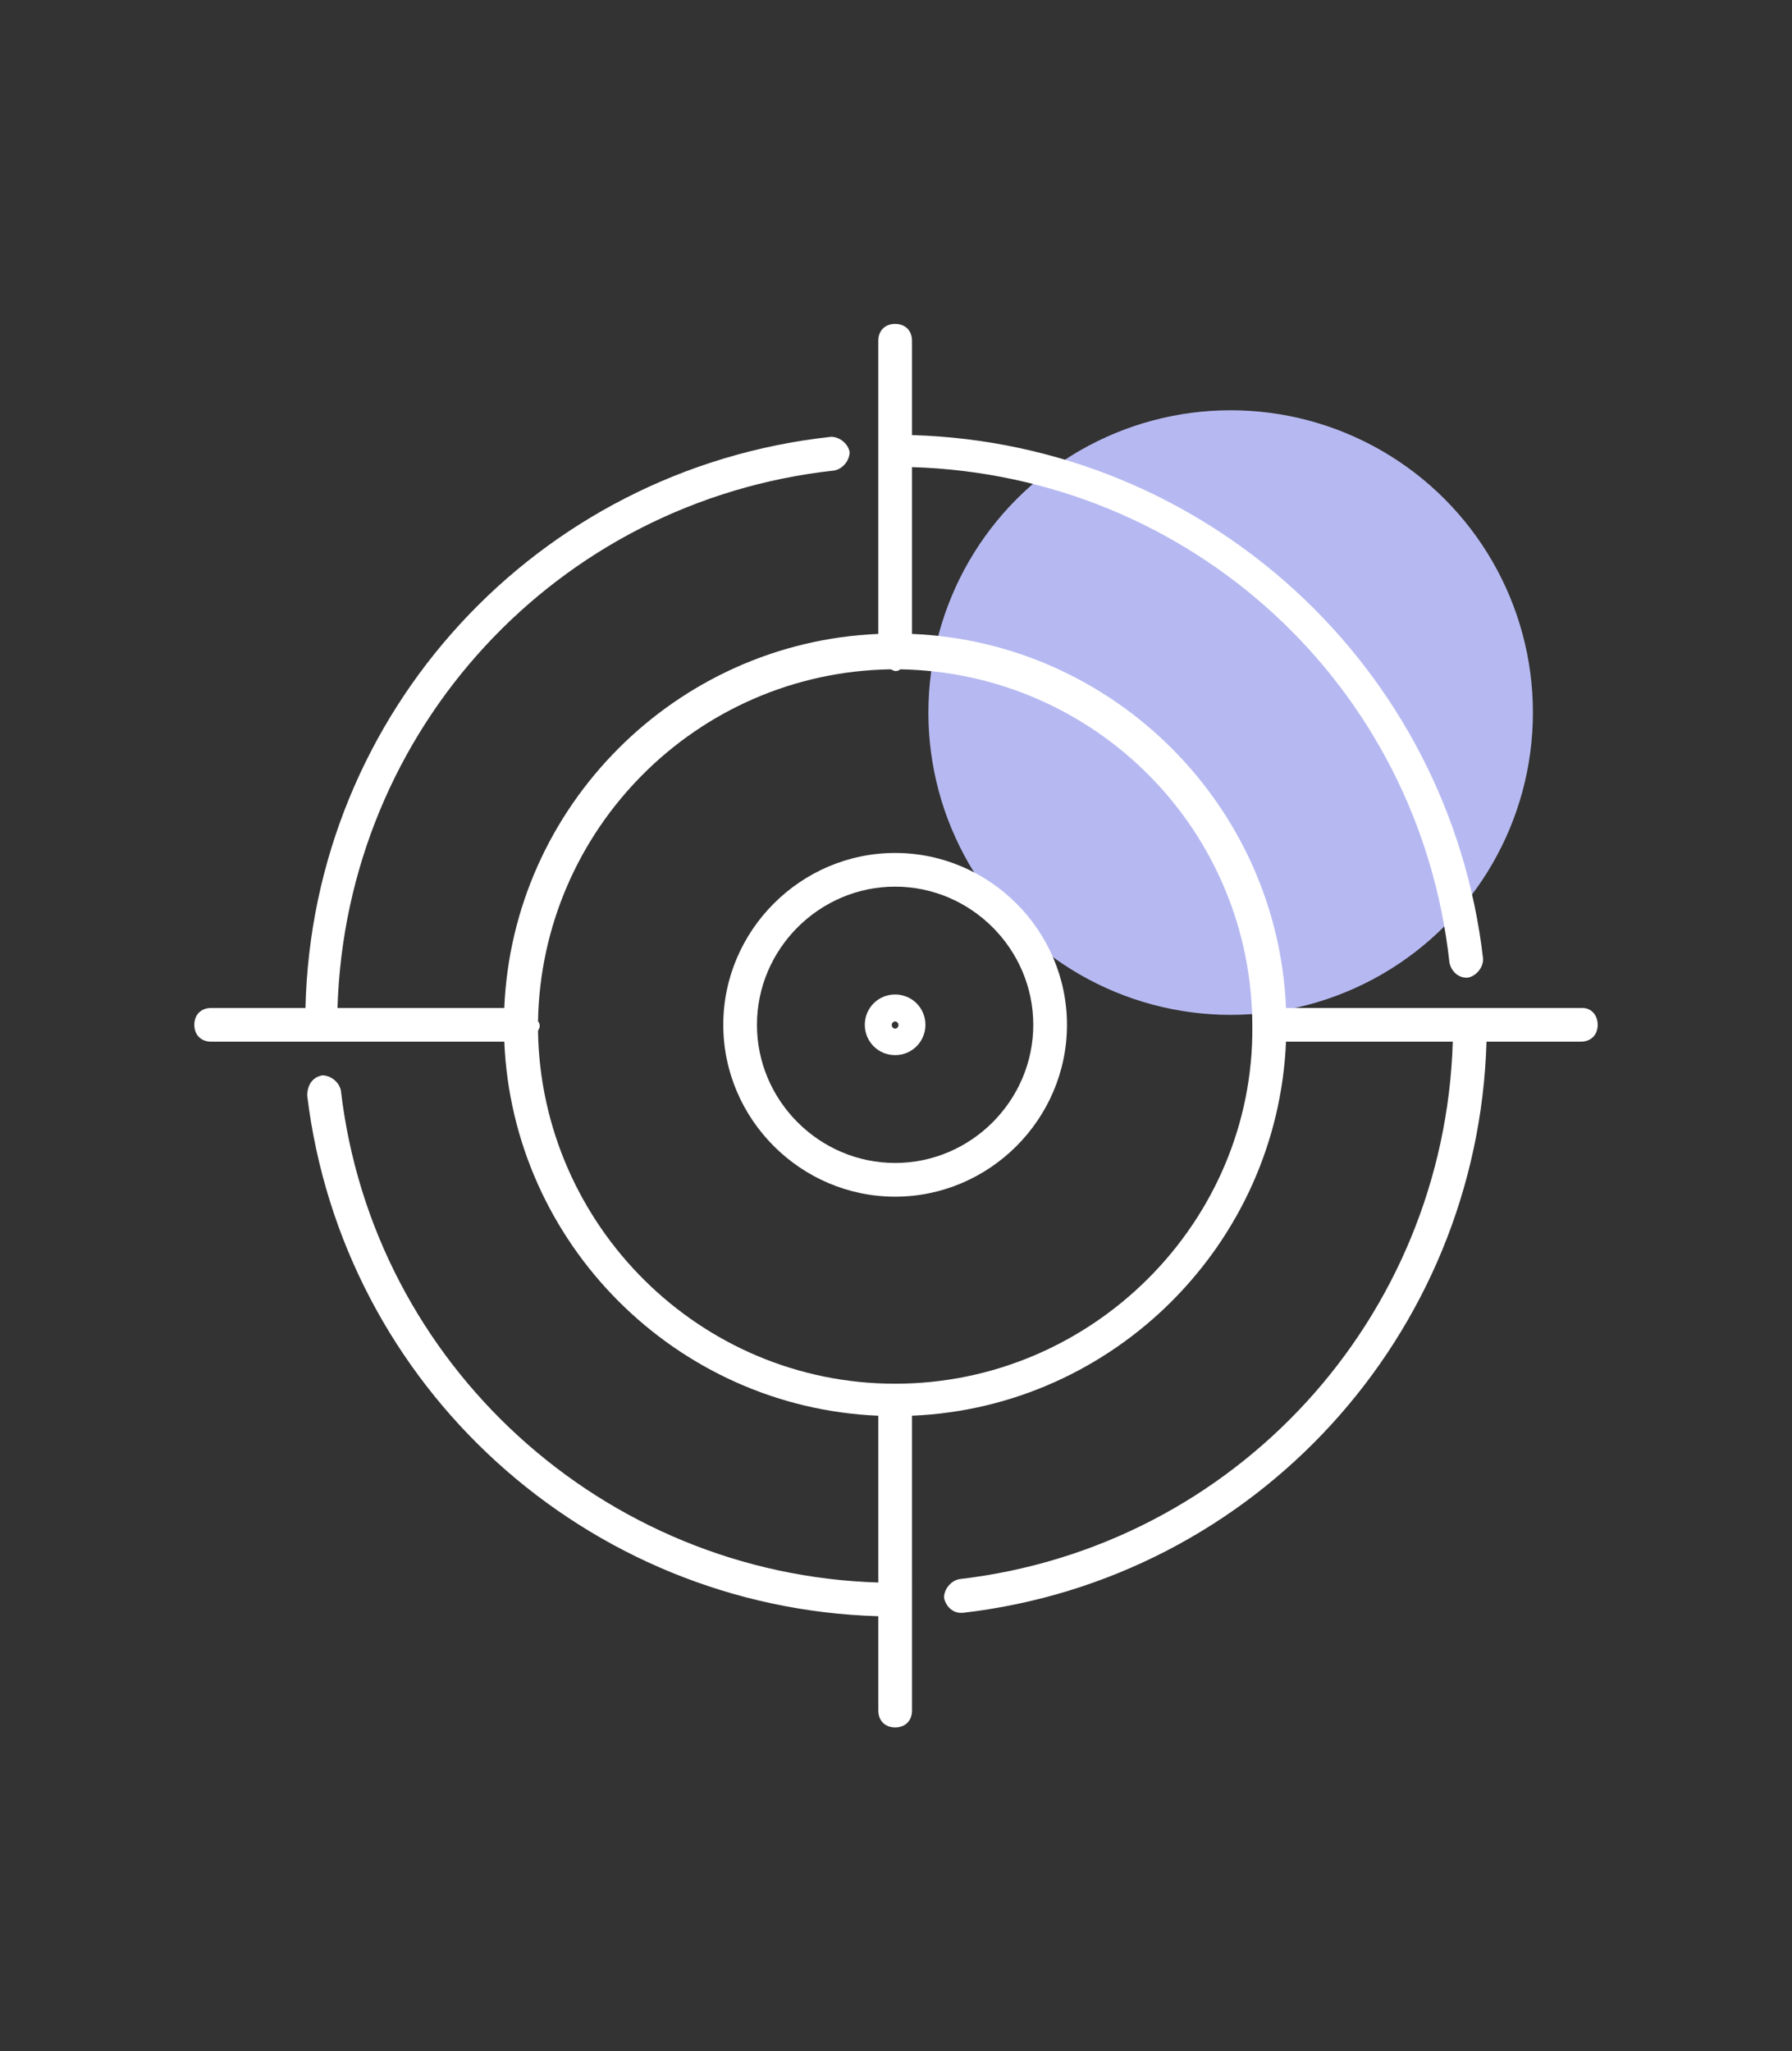
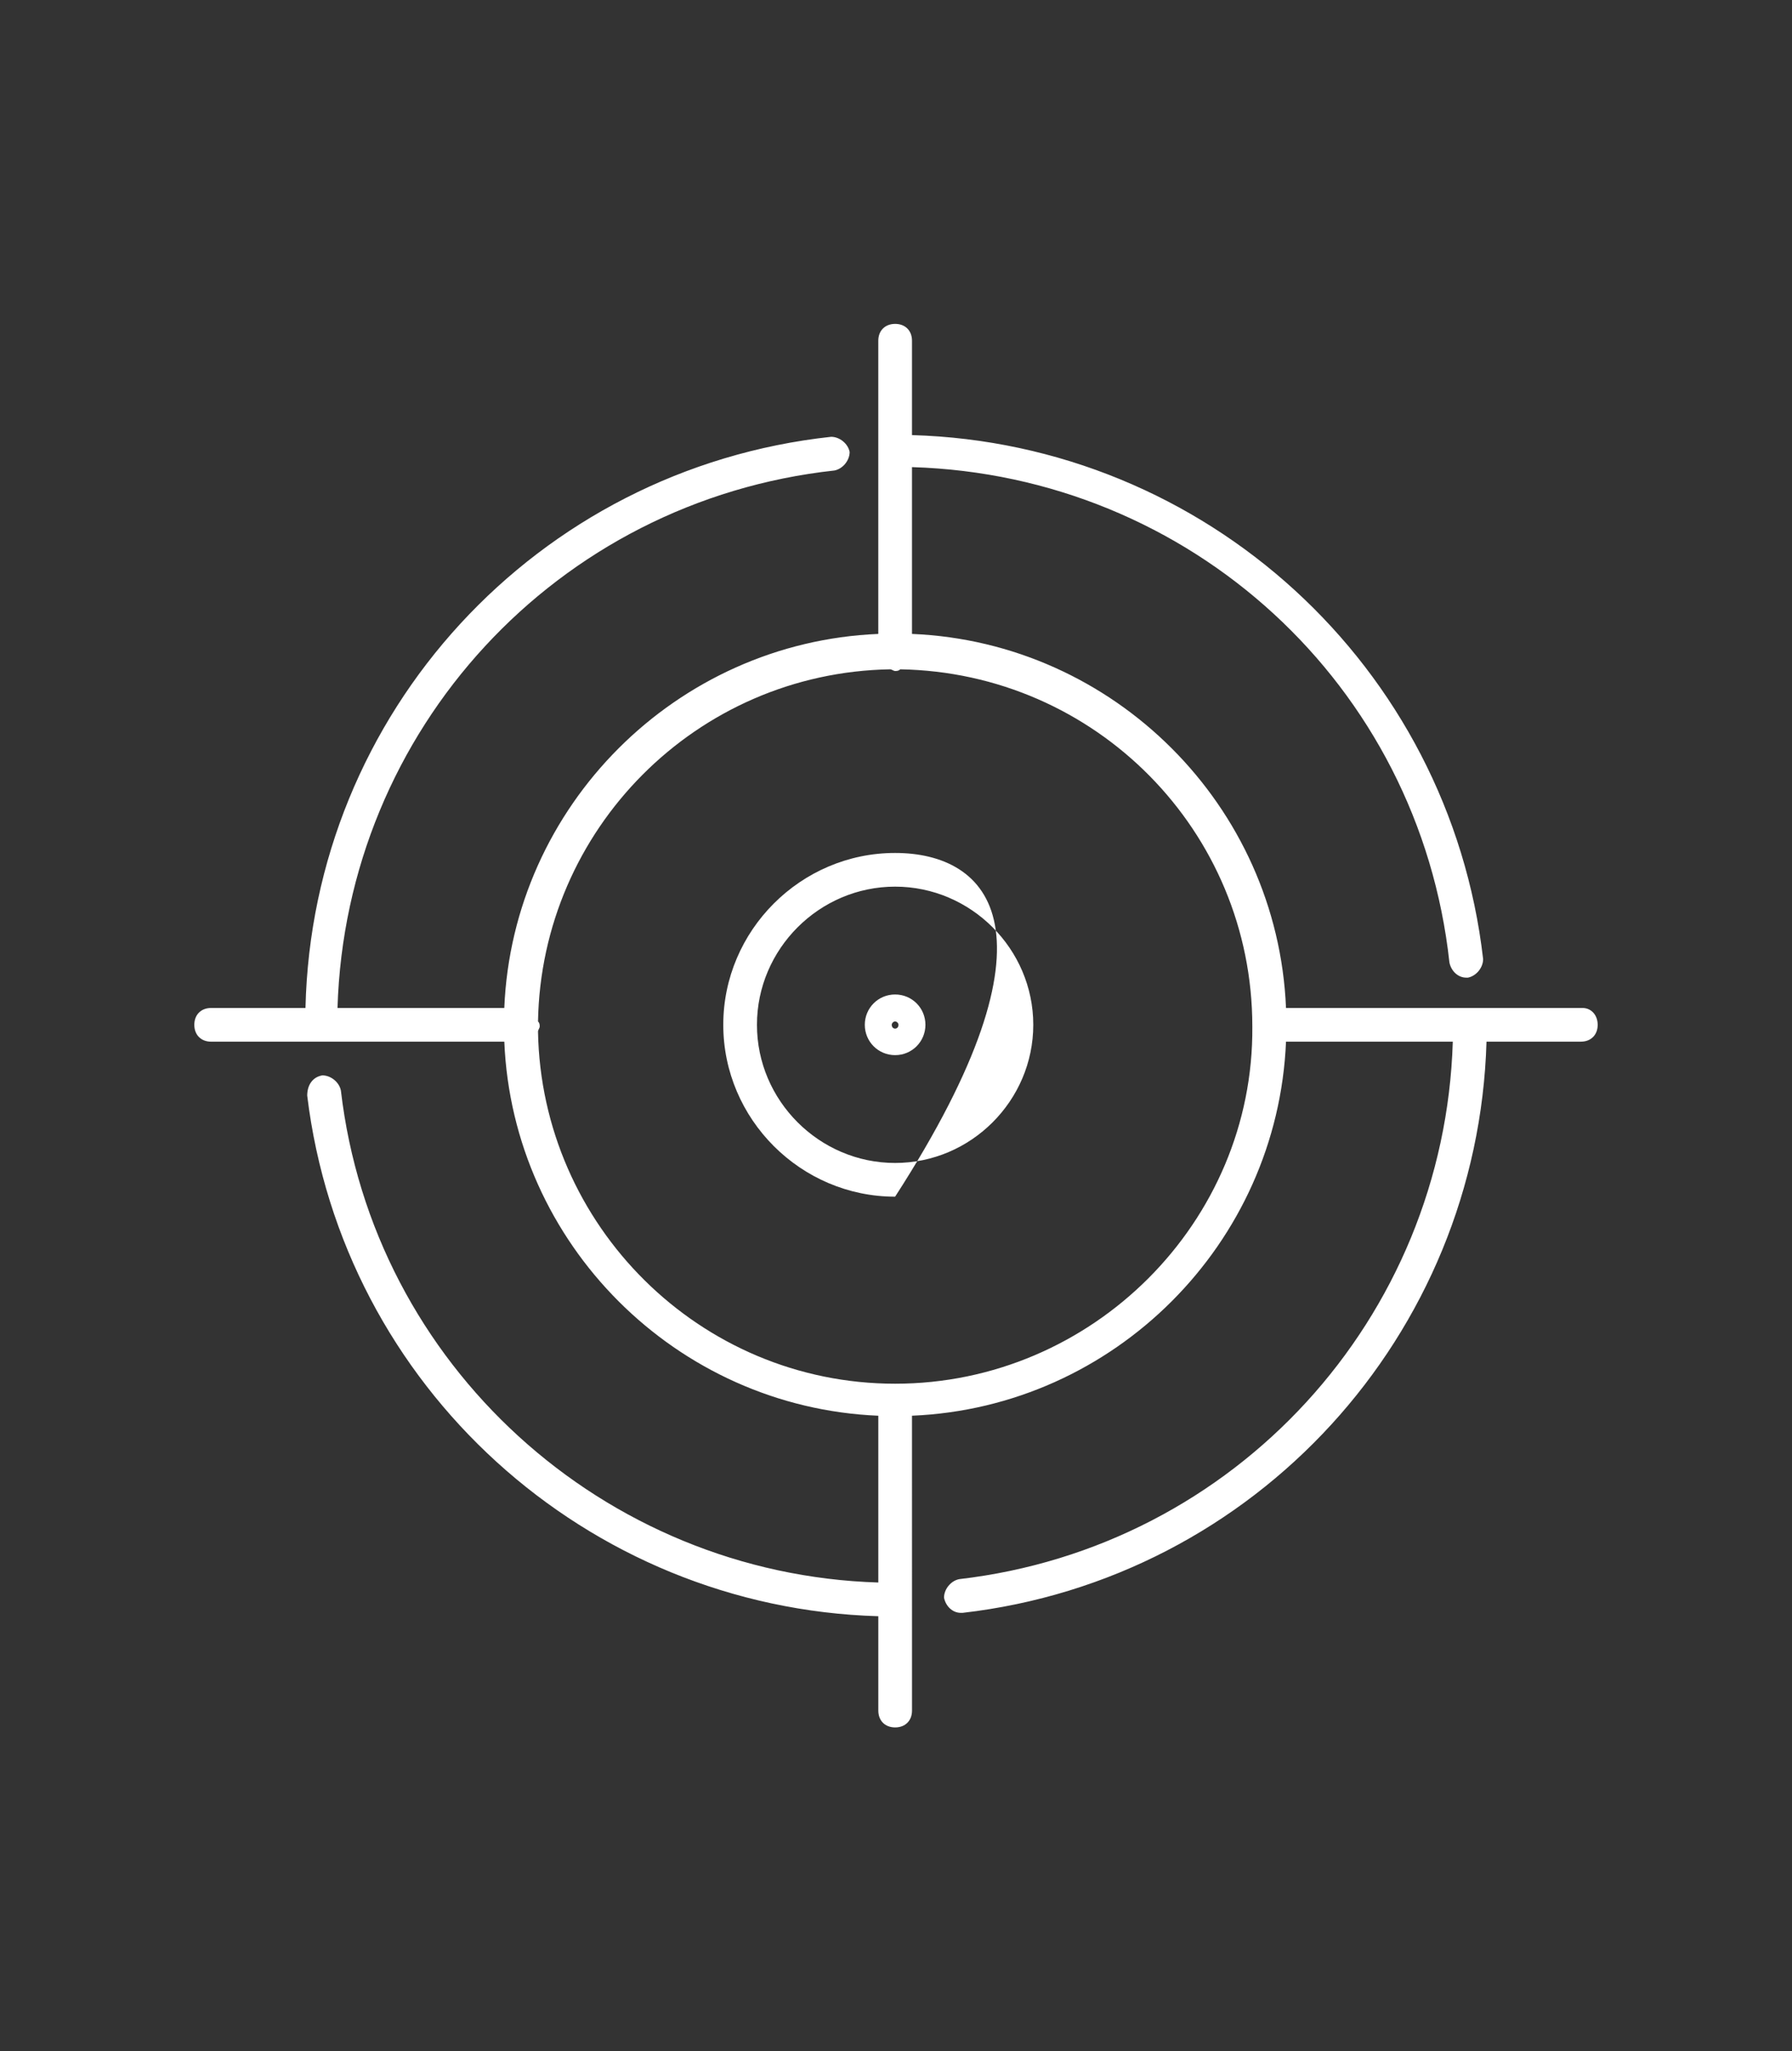
<svg xmlns="http://www.w3.org/2000/svg" width="83" height="95" viewBox="0 0 83 95" fill="none">
  <rect x="0" y="0" width="83" height="95" fill="#333333" stroke="none" />
-   <circle cx="57" cy="33" r="14" fill="#B6B9F1" />
-   <path d="M41.459 39.502C37.09 39.502 33.5 43.092 33.5 47.461C33.5 51.831 37.09 55.42 41.459 55.42C45.829 55.42 49.419 51.831 49.419 47.461C49.418 43.091 45.829 39.502 41.459 39.502V39.502ZM41.459 53.859C37.948 53.859 35.06 50.972 35.06 47.461C35.06 43.95 37.947 41.062 41.459 41.062C44.971 41.062 47.858 43.949 47.858 47.461C47.858 50.972 44.971 53.859 41.459 53.859V53.859Z" fill="white" />
+   <path d="M41.459 39.502C37.09 39.502 33.5 43.092 33.5 47.461C33.5 51.831 37.09 55.42 41.459 55.42C49.418 43.091 45.829 39.502 41.459 39.502V39.502ZM41.459 53.859C37.948 53.859 35.06 50.972 35.06 47.461C35.06 43.95 37.947 41.062 41.459 41.062C44.971 41.062 47.858 43.949 47.858 47.461C47.858 50.972 44.971 53.859 41.459 53.859V53.859Z" fill="white" />
  <path d="M41.459 46.056C40.678 46.056 40.055 46.681 40.055 47.46C40.055 48.241 40.679 48.865 41.459 48.865C42.239 48.865 42.863 48.24 42.863 47.46C42.863 46.681 42.239 46.056 41.459 46.056ZM41.303 47.461C41.303 47.383 41.381 47.305 41.459 47.305C41.537 47.305 41.615 47.383 41.615 47.461C41.615 47.695 41.303 47.695 41.303 47.461Z" fill="white" />
  <path d="M73.298 46.681H59.564C59.174 37.317 51.605 29.748 42.241 29.358V21.633C55.117 22.023 65.728 31.699 67.133 44.574C67.211 44.964 67.523 45.276 67.913 45.276H67.991C68.382 45.198 68.694 44.808 68.694 44.417C67.133 30.84 55.819 20.54 42.241 20.15V15.78C42.241 15.312 41.929 15 41.461 15C40.993 15 40.68 15.312 40.68 15.78V29.358C31.317 29.748 23.747 37.317 23.357 46.681H15.632C16.023 33.806 25.776 23.194 38.651 21.789C39.041 21.711 39.353 21.321 39.353 20.931C39.276 20.54 38.885 20.229 38.495 20.229C24.84 21.711 14.462 33.026 14.149 46.681H9.781C9.312 46.681 9 46.993 9 47.461C9 47.929 9.312 48.242 9.781 48.242H23.358C23.748 57.605 31.317 65.174 40.681 65.565V73.289C27.962 72.899 17.272 63.224 15.789 50.504C15.711 50.114 15.321 49.802 14.931 49.802C14.463 49.88 14.229 50.27 14.229 50.739C15.867 64.238 27.182 74.46 40.681 74.85V79.219C40.681 79.688 40.993 80 41.461 80C41.929 80 42.242 79.688 42.242 79.219L42.241 65.564C51.605 65.174 59.174 57.605 59.564 48.241H67.289C66.899 61.038 57.224 71.65 44.426 73.133C44.036 73.211 43.724 73.601 43.724 73.991C43.802 74.382 44.114 74.694 44.505 74.694H44.583C58.16 73.133 68.46 61.819 68.85 48.241H73.219C73.688 48.241 74 47.929 74 47.461C73.999 46.993 73.687 46.681 73.297 46.681L73.298 46.681ZM41.461 64.082C32.41 64.082 25.075 56.746 24.919 47.773C24.919 47.695 24.997 47.617 24.997 47.539C24.997 47.461 24.997 47.383 24.919 47.305C25.075 38.41 32.254 31.153 41.227 30.997C41.305 30.997 41.383 31.075 41.461 31.075C41.539 31.075 41.617 31.075 41.695 30.997C50.746 31.152 58.004 38.487 58.004 47.539C58.081 56.591 50.591 64.082 41.461 64.082L41.461 64.082Z" fill="white" />
</svg>